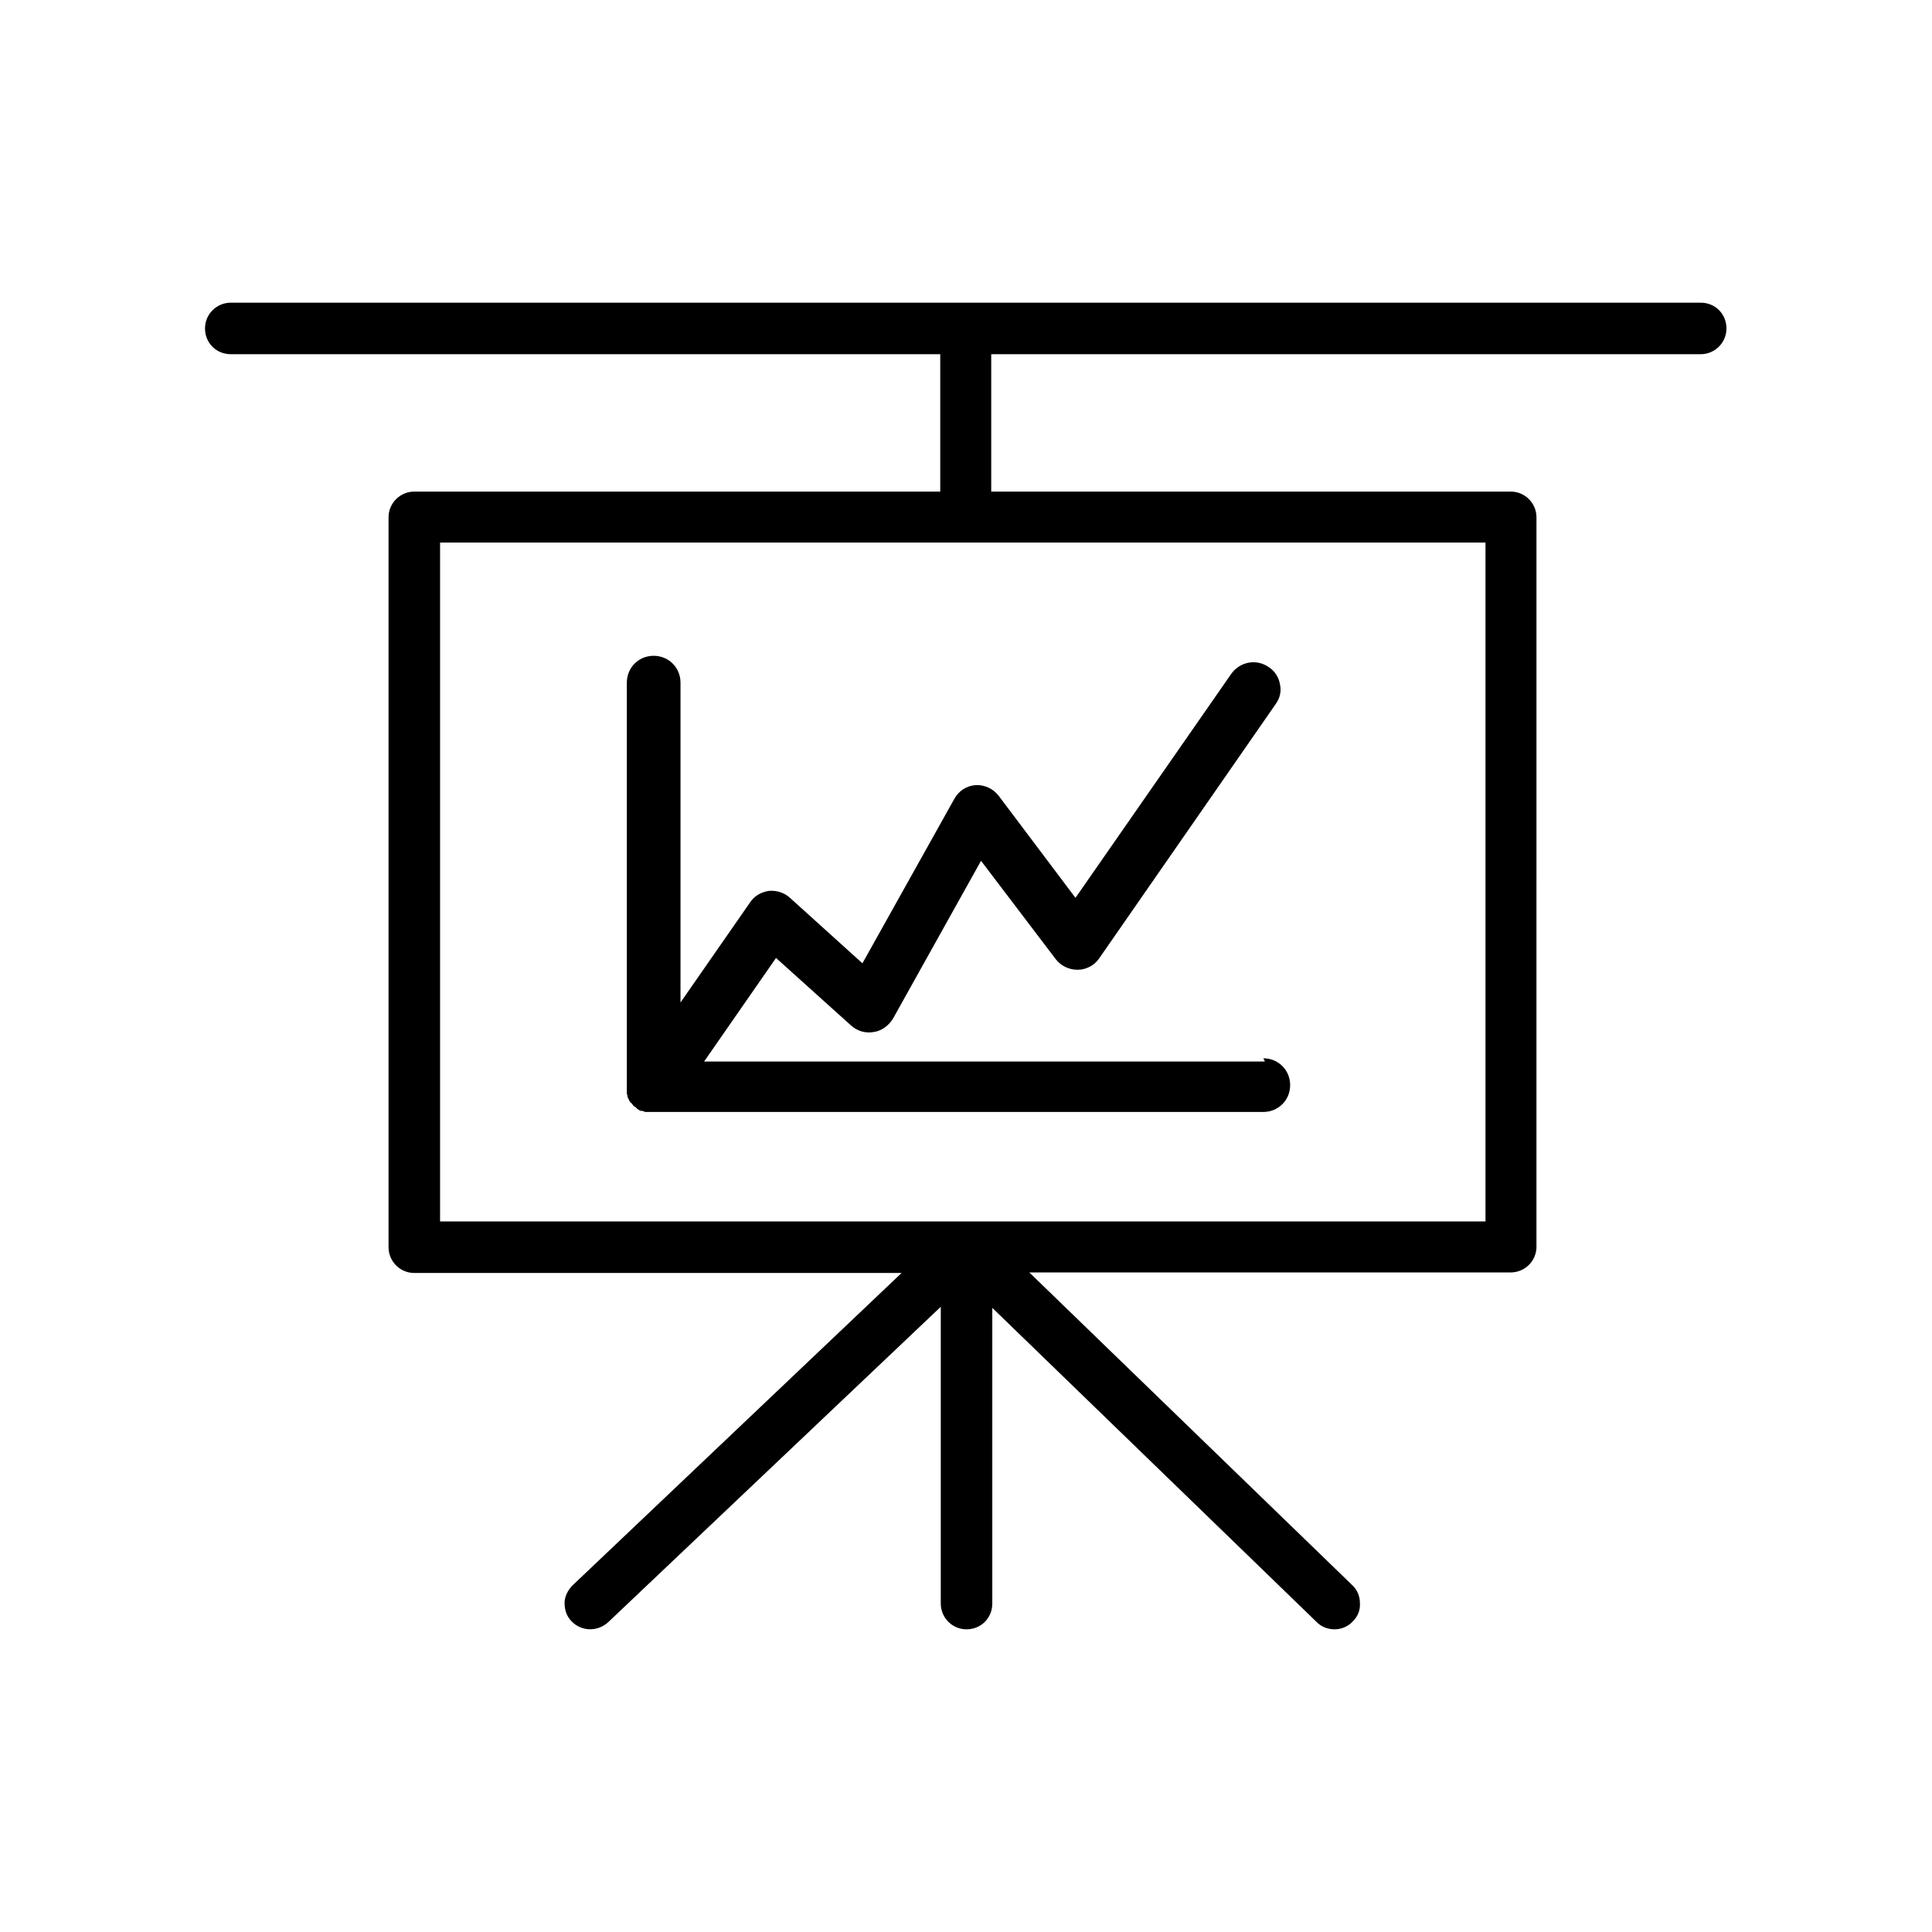
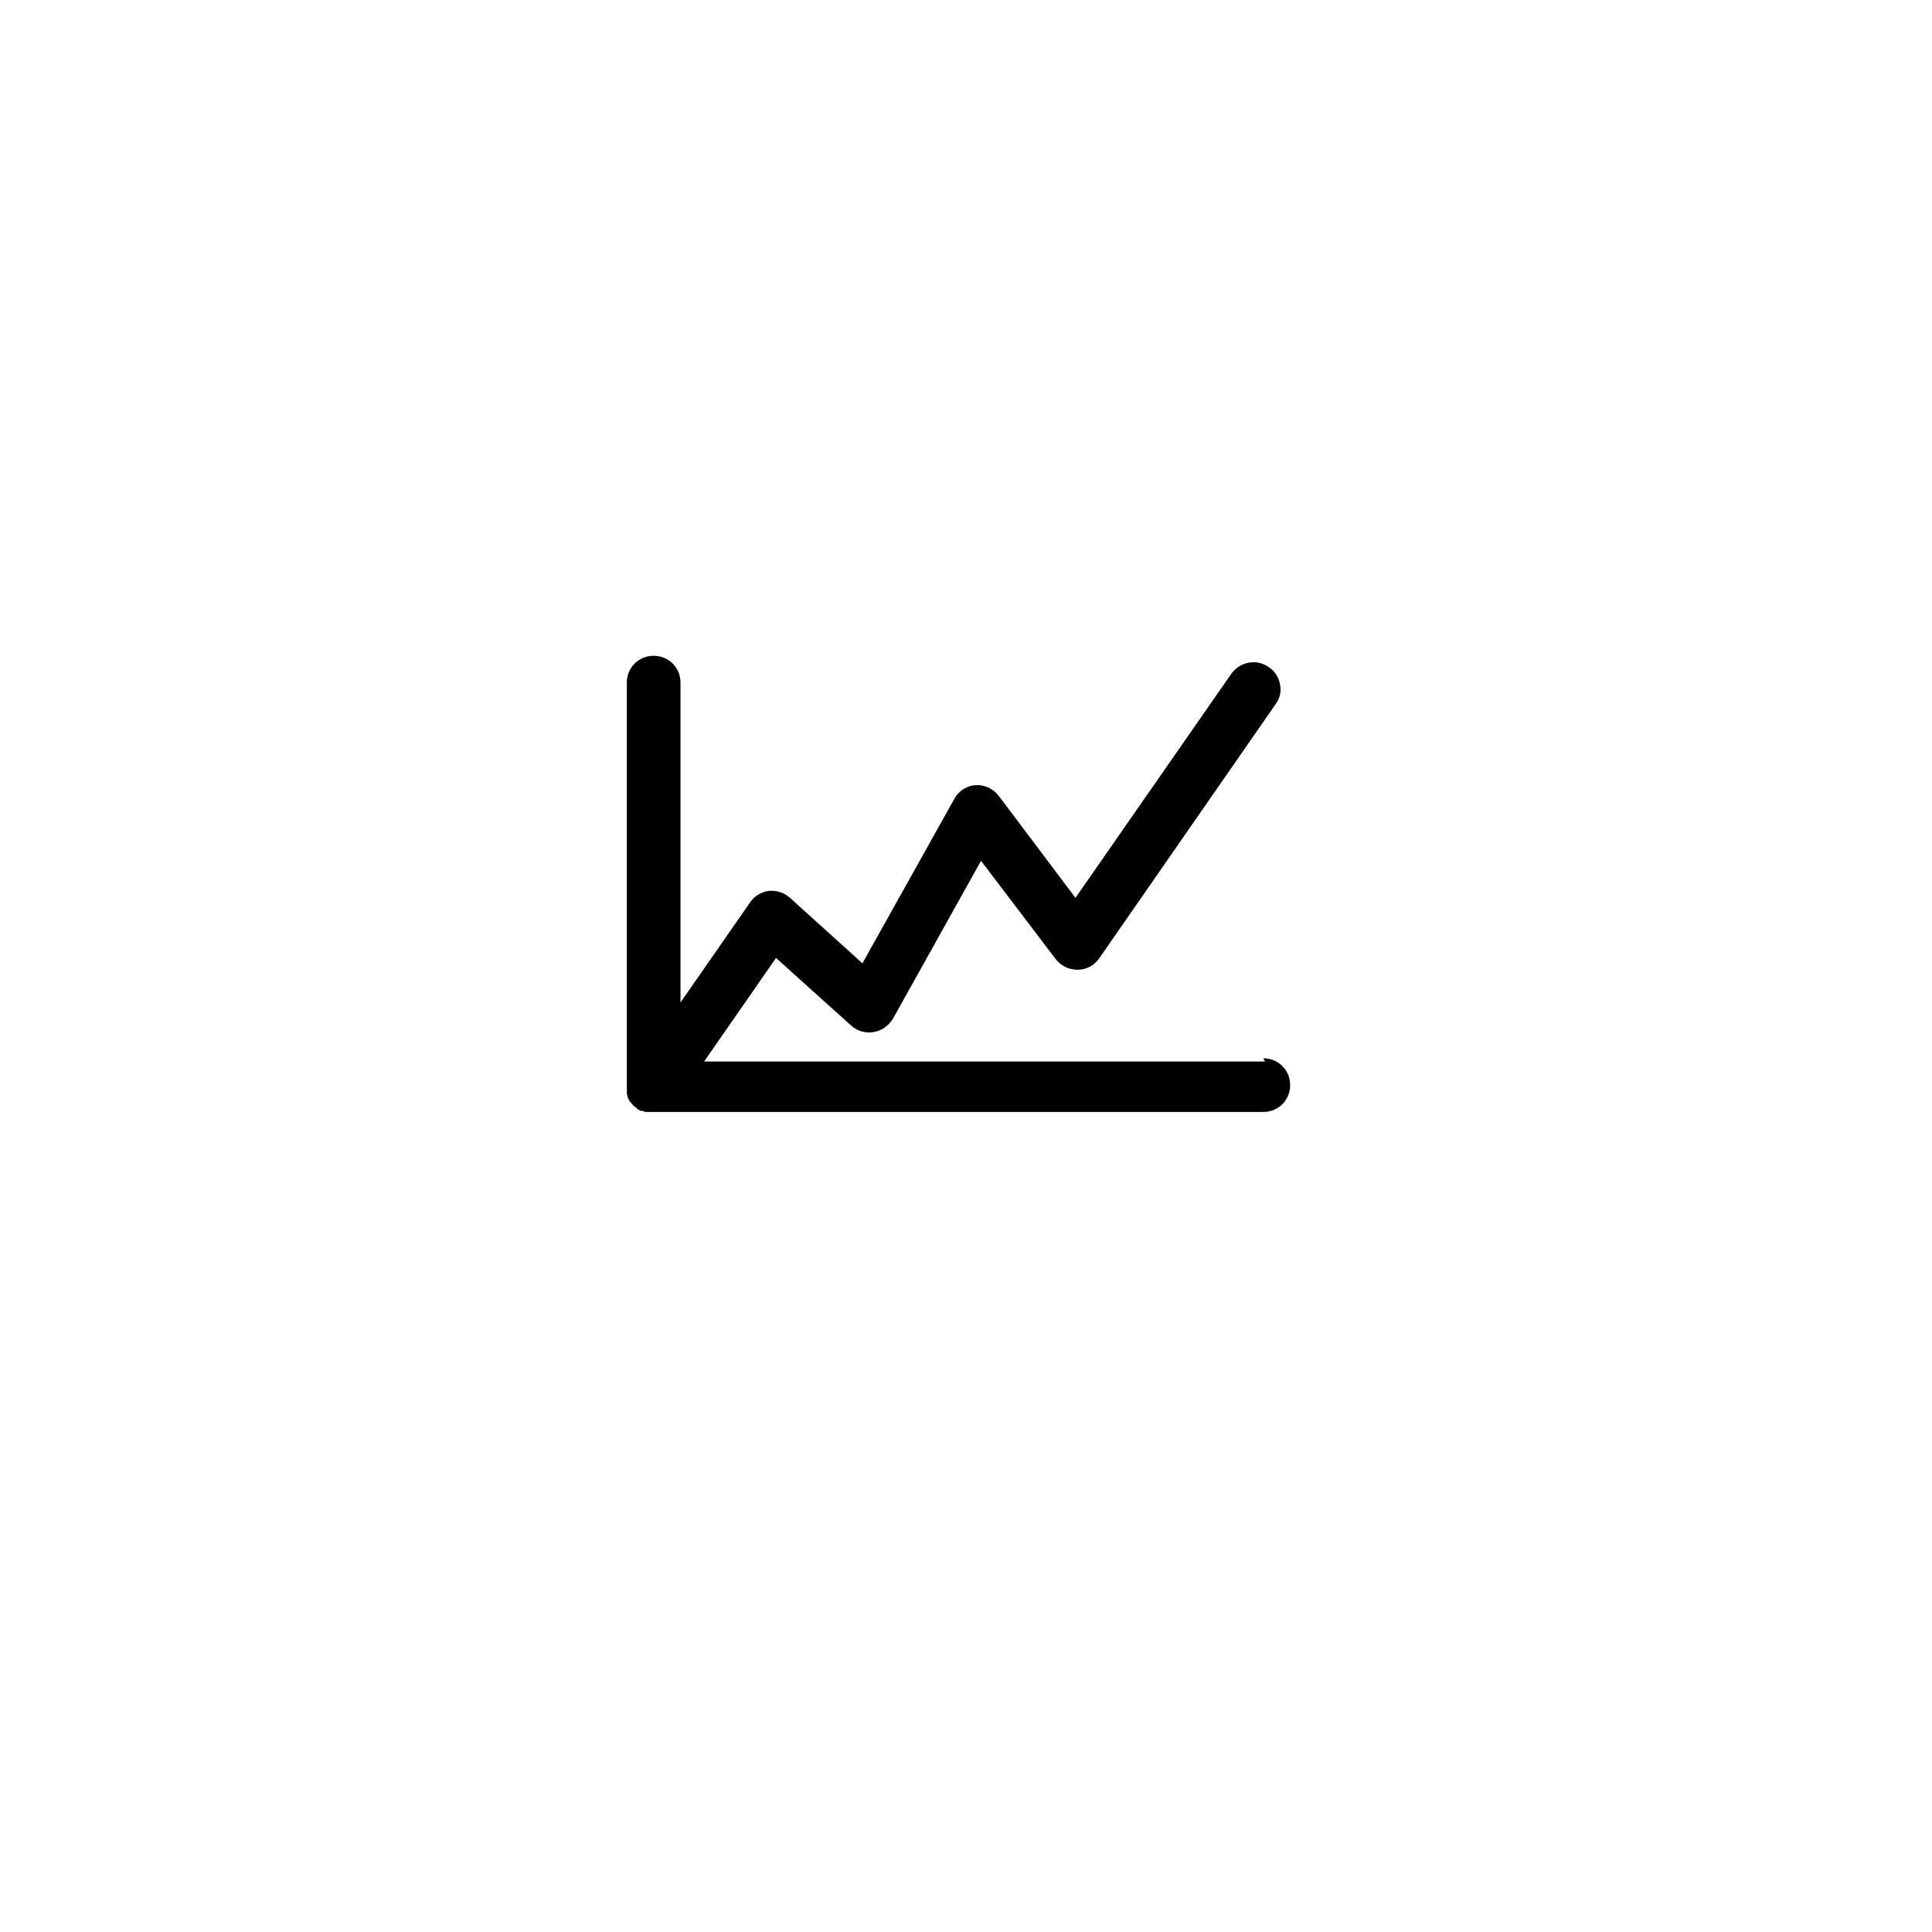
<svg xmlns="http://www.w3.org/2000/svg" id="Capa_1" version="1.1" viewBox="0 0 360 360">
-   <path d="M317,56.4H43c-2.6,0-4.8,2.1-4.8,4.8s2.1,4.8,4.8,4.8h132.2v25.6h-98c-2.6,0-4.8,2.1-4.8,4.8v136c0,2.6,2.1,4.8,4.8,4.8h90.8l-61.3,58.2c-.9.9-1.5,2.1-1.5,3.3,0,1.3.4,2.5,1.3,3.4,1.8,1.9,4.8,2,6.8.2l62-58.8v55.3c0,2.6,2.1,4.8,4.8,4.8s4.8-2.1,4.8-4.8v-55.1l60.5,58.6c.9.9,2.1,1.3,3.3,1.3s2.5-.5,3.4-1.5c.9-.9,1.4-2.1,1.3-3.4,0-1.3-.5-2.5-1.5-3.4l-60.1-58.2h89.7c2.6,0,4.8-2.1,4.8-4.8V96.4c0-2.6-2.1-4.8-4.8-4.8h-96.8v-25.6h132.2c2.6,0,4.8-2.1,4.8-4.8s-2.1-4.8-4.8-4.8ZM82,227.6v-126.5h194.8v126.5H82Z" />
  <path d="M235.7,197.8h-104.5l13.4-19.3,14,12.6c1.1,1,2.7,1.5,4.2,1.2,1.5-.2,2.8-1.2,3.6-2.5l16.4-29.4,13.9,18.3c1,1.3,2.5,2,4.1,2,1.6,0,3.1-.8,4-2.1l32.9-47.4c.8-1.1,1.1-2.4.8-3.7-.2-1.3-1-2.5-2.1-3.2-2.3-1.6-5.4-1-7,1.3l-29,41.7-14.3-19c-1-1.3-2.6-2.1-4.3-2-1.7.1-3.2,1.1-4,2.6l-17.1,30.6-13.5-12.2c-1.1-1-2.5-1.4-3.9-1.3-1.4.2-2.7.9-3.5,2.1l-13,18.7v-59.6c0-2.8-2.2-5-5-5s-5,2.2-5,5v75.5c0,.2,0,.3,0,.4,0,.2,0,.3,0,.5,0,.2,0,.3.1.5,0,.1,0,.3.1.4,0,.2.1.3.2.4,0,.1.1.3.2.4,0,.1.2.2.3.3.1.1.2.3.3.4.1.1.2.2.4.3.1,0,.2.2.3.3,0,0,0,0,0,0,0,0,0,0,0,0,.2.1.4.3.7.4,0,0,.2,0,.2,0,.2,0,.4.1.6.2,0,0,.2,0,.2,0,.3,0,.6,0,.9,0s0,0,0,0h114.1c2.8,0,5-2.2,5-5s-2.2-5-5-5Z" />
</svg>